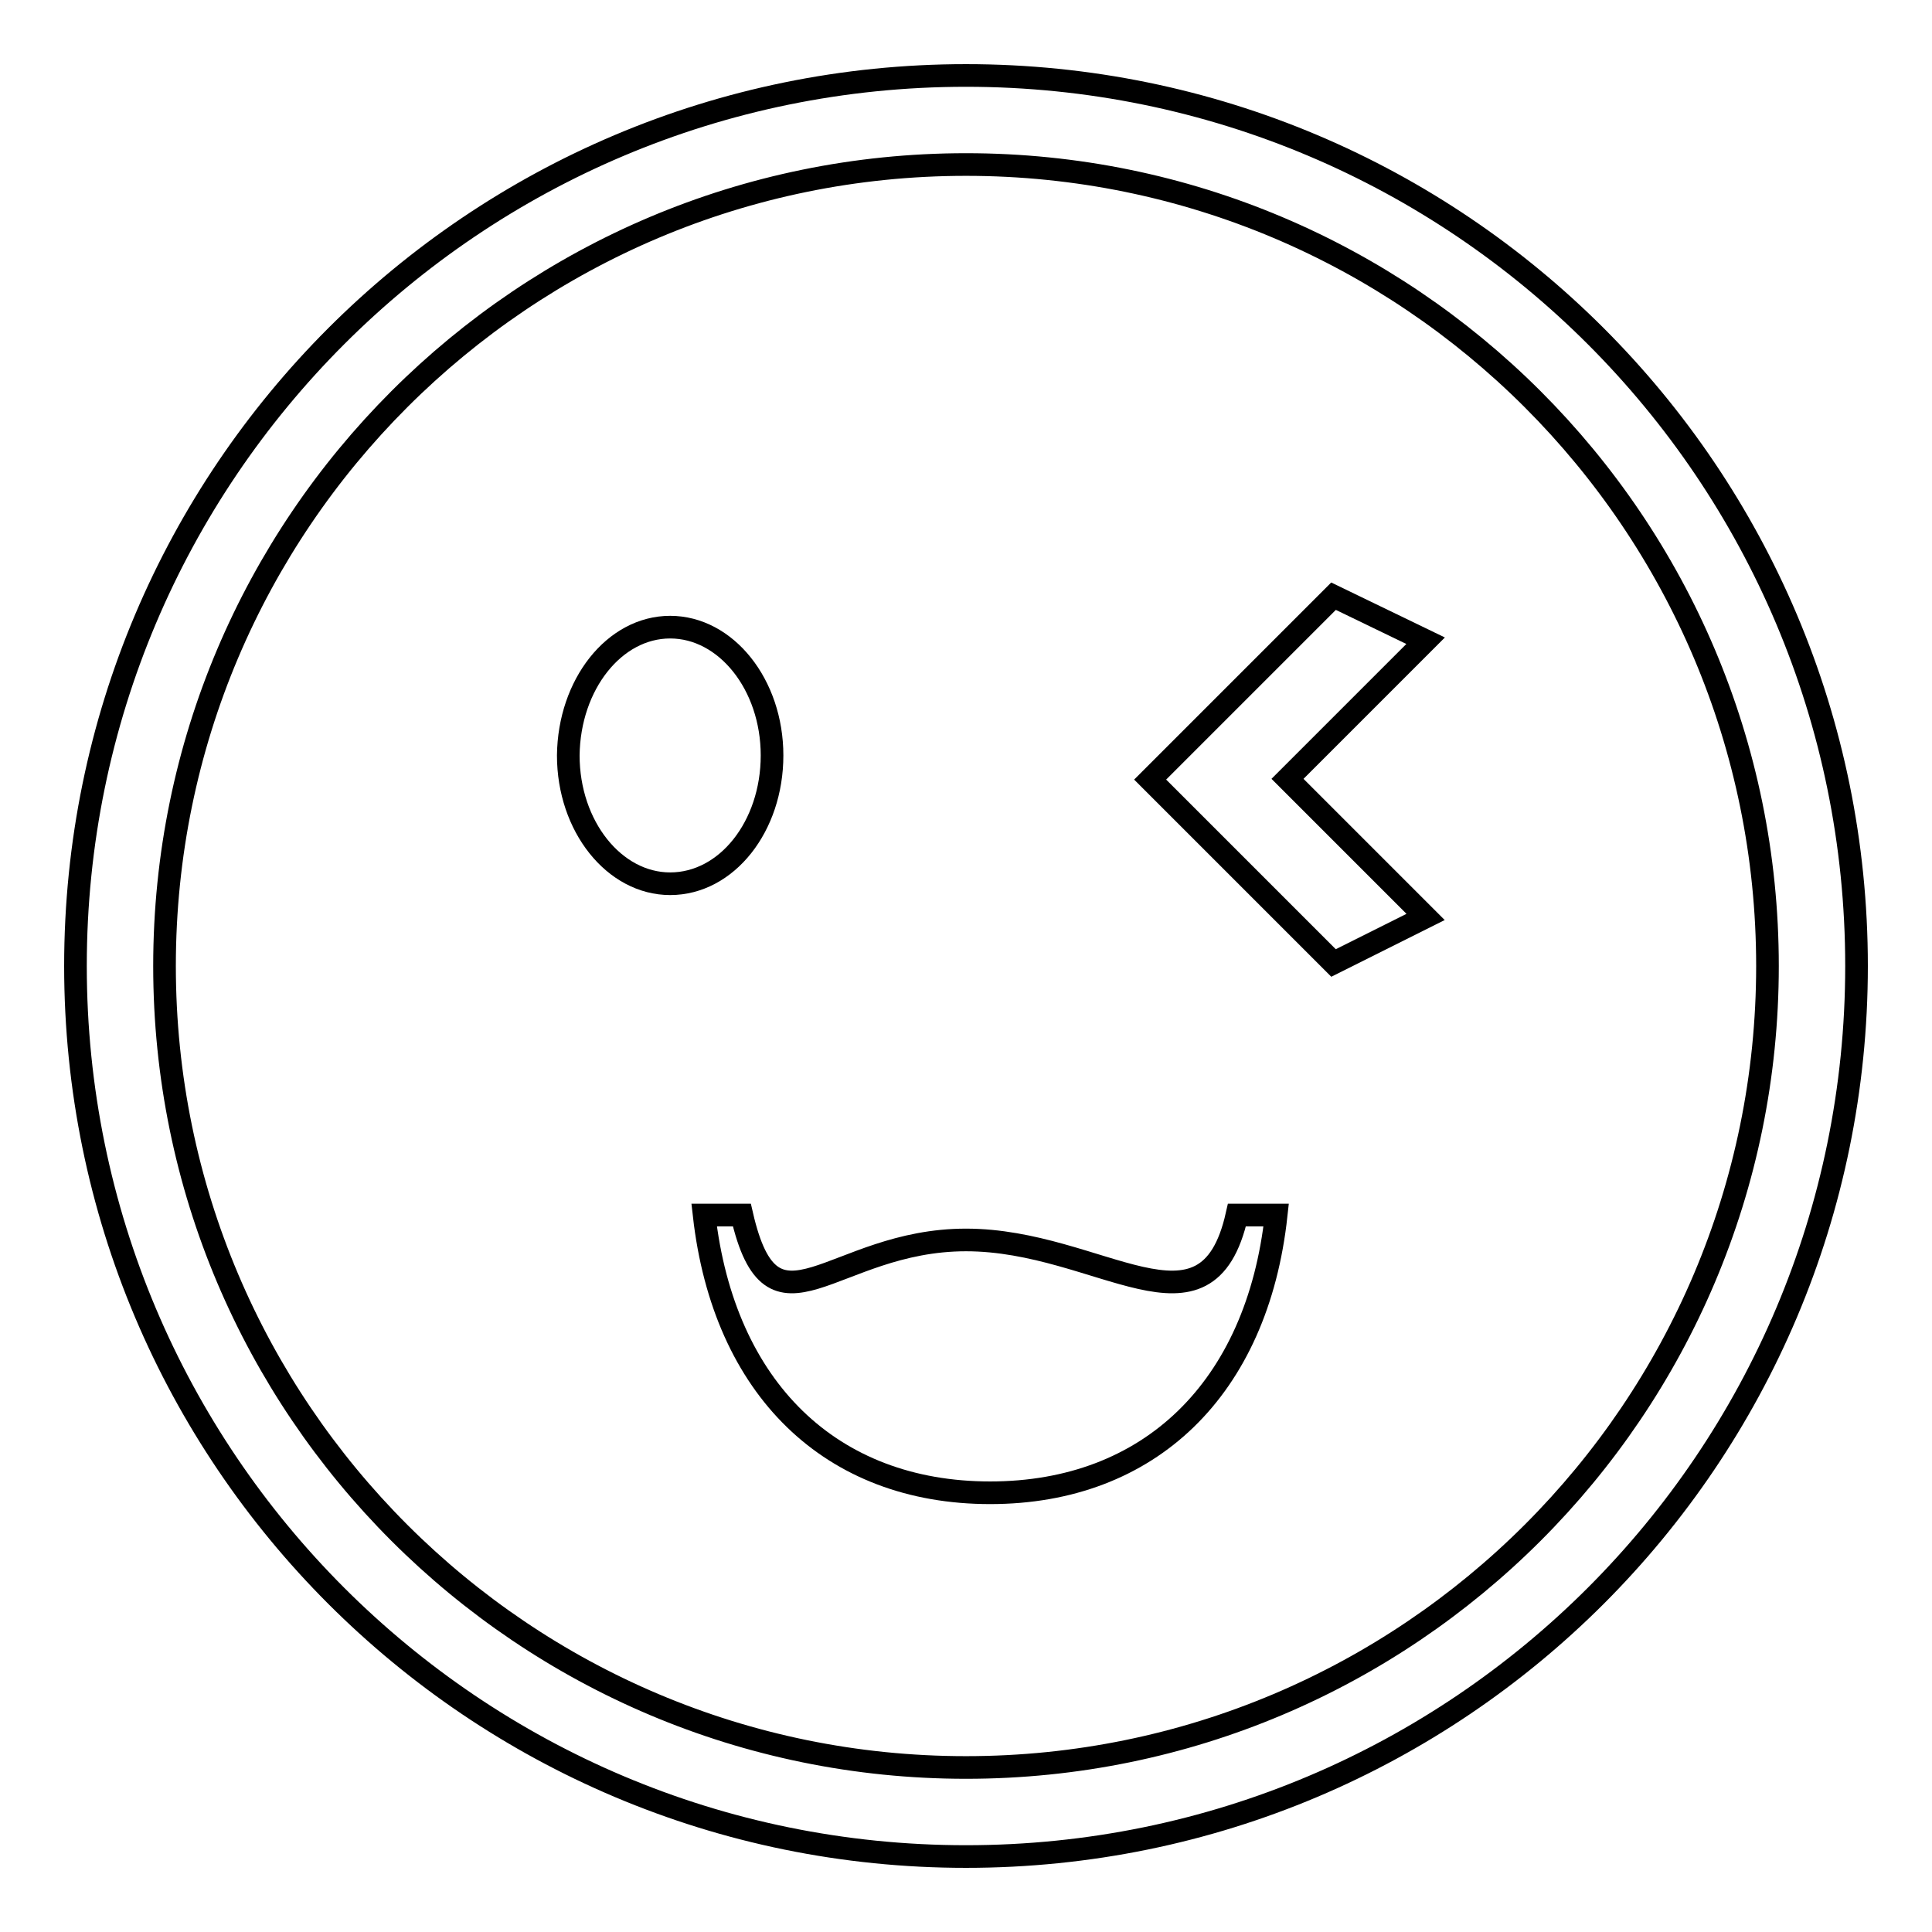
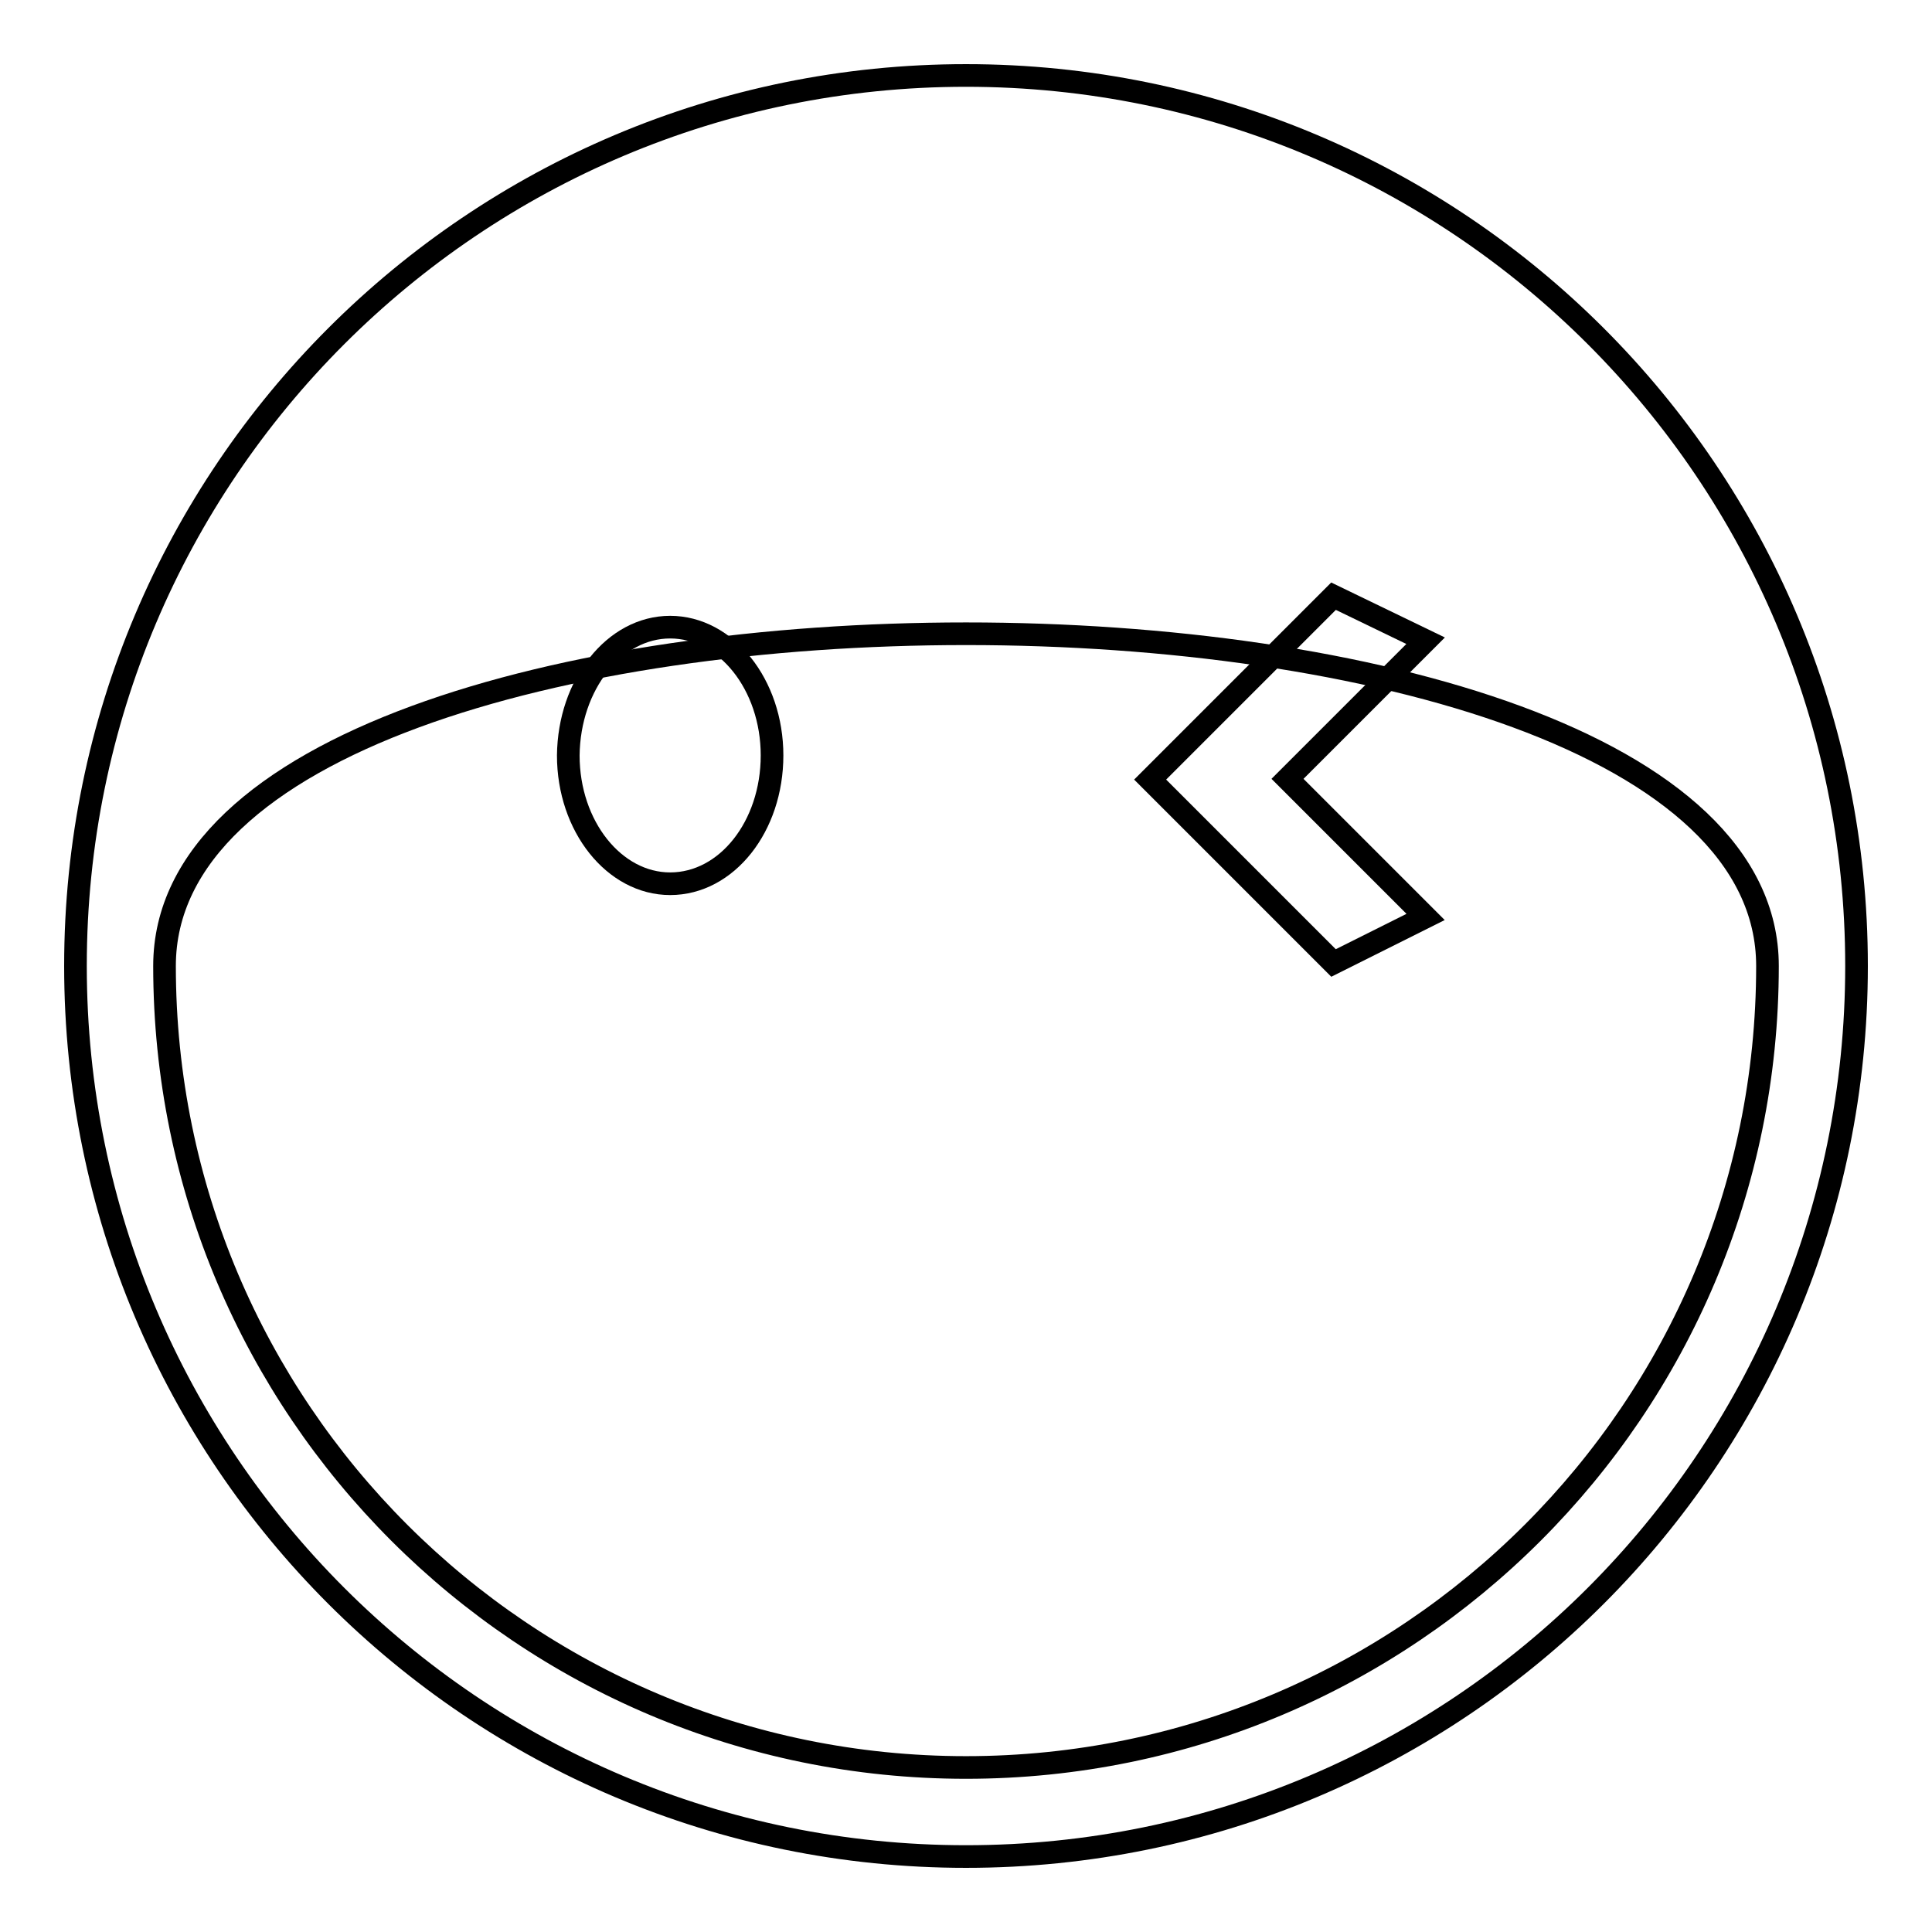
<svg xmlns="http://www.w3.org/2000/svg" version="1.1" x="0px" y="0px" viewBox="0 0 256 256" enable-background="new 0 0 256 256" xml:space="preserve">
  <g>
    <g>
-       <path stroke-width="3" fill-opacity="0" stroke="#000000" d="M128,10C62.8,10,10,62.8,10,128c0,65.2,52.8,118,118,118c65.2,0,118-52.8,118-118C246,62.8,193.2,10,128,10z M128,234.2c-58.6,0-106.2-47.5-106.2-106.2C21.8,69.3,69.4,21.8,128,21.8S234.2,69.3,234.2,128C234.2,186.7,186.6,234.2,128,234.2z" />
+       <path stroke-width="3" fill-opacity="0" stroke="#000000" d="M128,10C62.8,10,10,62.8,10,128c0,65.2,52.8,118,118,118c65.2,0,118-52.8,118-118C246,62.8,193.2,10,128,10z M128,234.2c-58.6,0-106.2-47.5-106.2-106.2S234.2,69.3,234.2,128C234.2,186.7,186.6,234.2,128,234.2z" />
      <path stroke-width="3" fill-opacity="0" stroke="#000000" d="M176.7,79l-24.3,24.3l24.3,24.3l12.2-6.1l-18.3-18.3l18.3-18.3L176.7,79z" />
      <path stroke-width="3" fill-opacity="0" stroke="#000000" d="M88.8,83.1c7.4,0,13.5,7.6,13.5,17c0,9.4-6,17-13.5,17c-7.4,0-13.5-7.6-13.5-17C75.4,90.7,81.4,83.1,88.8,83.1z" />
-       <path stroke-width="3" fill-opacity="0" stroke="#000000" d="M131.2,197.8c21.1,0,35.4-13.8,37.9-36.8h-5.2c-4,17.8-18.1,3.3-35.9,3.3c-17.8,0-25.6,14.5-29.7-3.3h-5C95.9,184,110.1,197.8,131.2,197.8z" />
    </g>
  </g>
</svg>